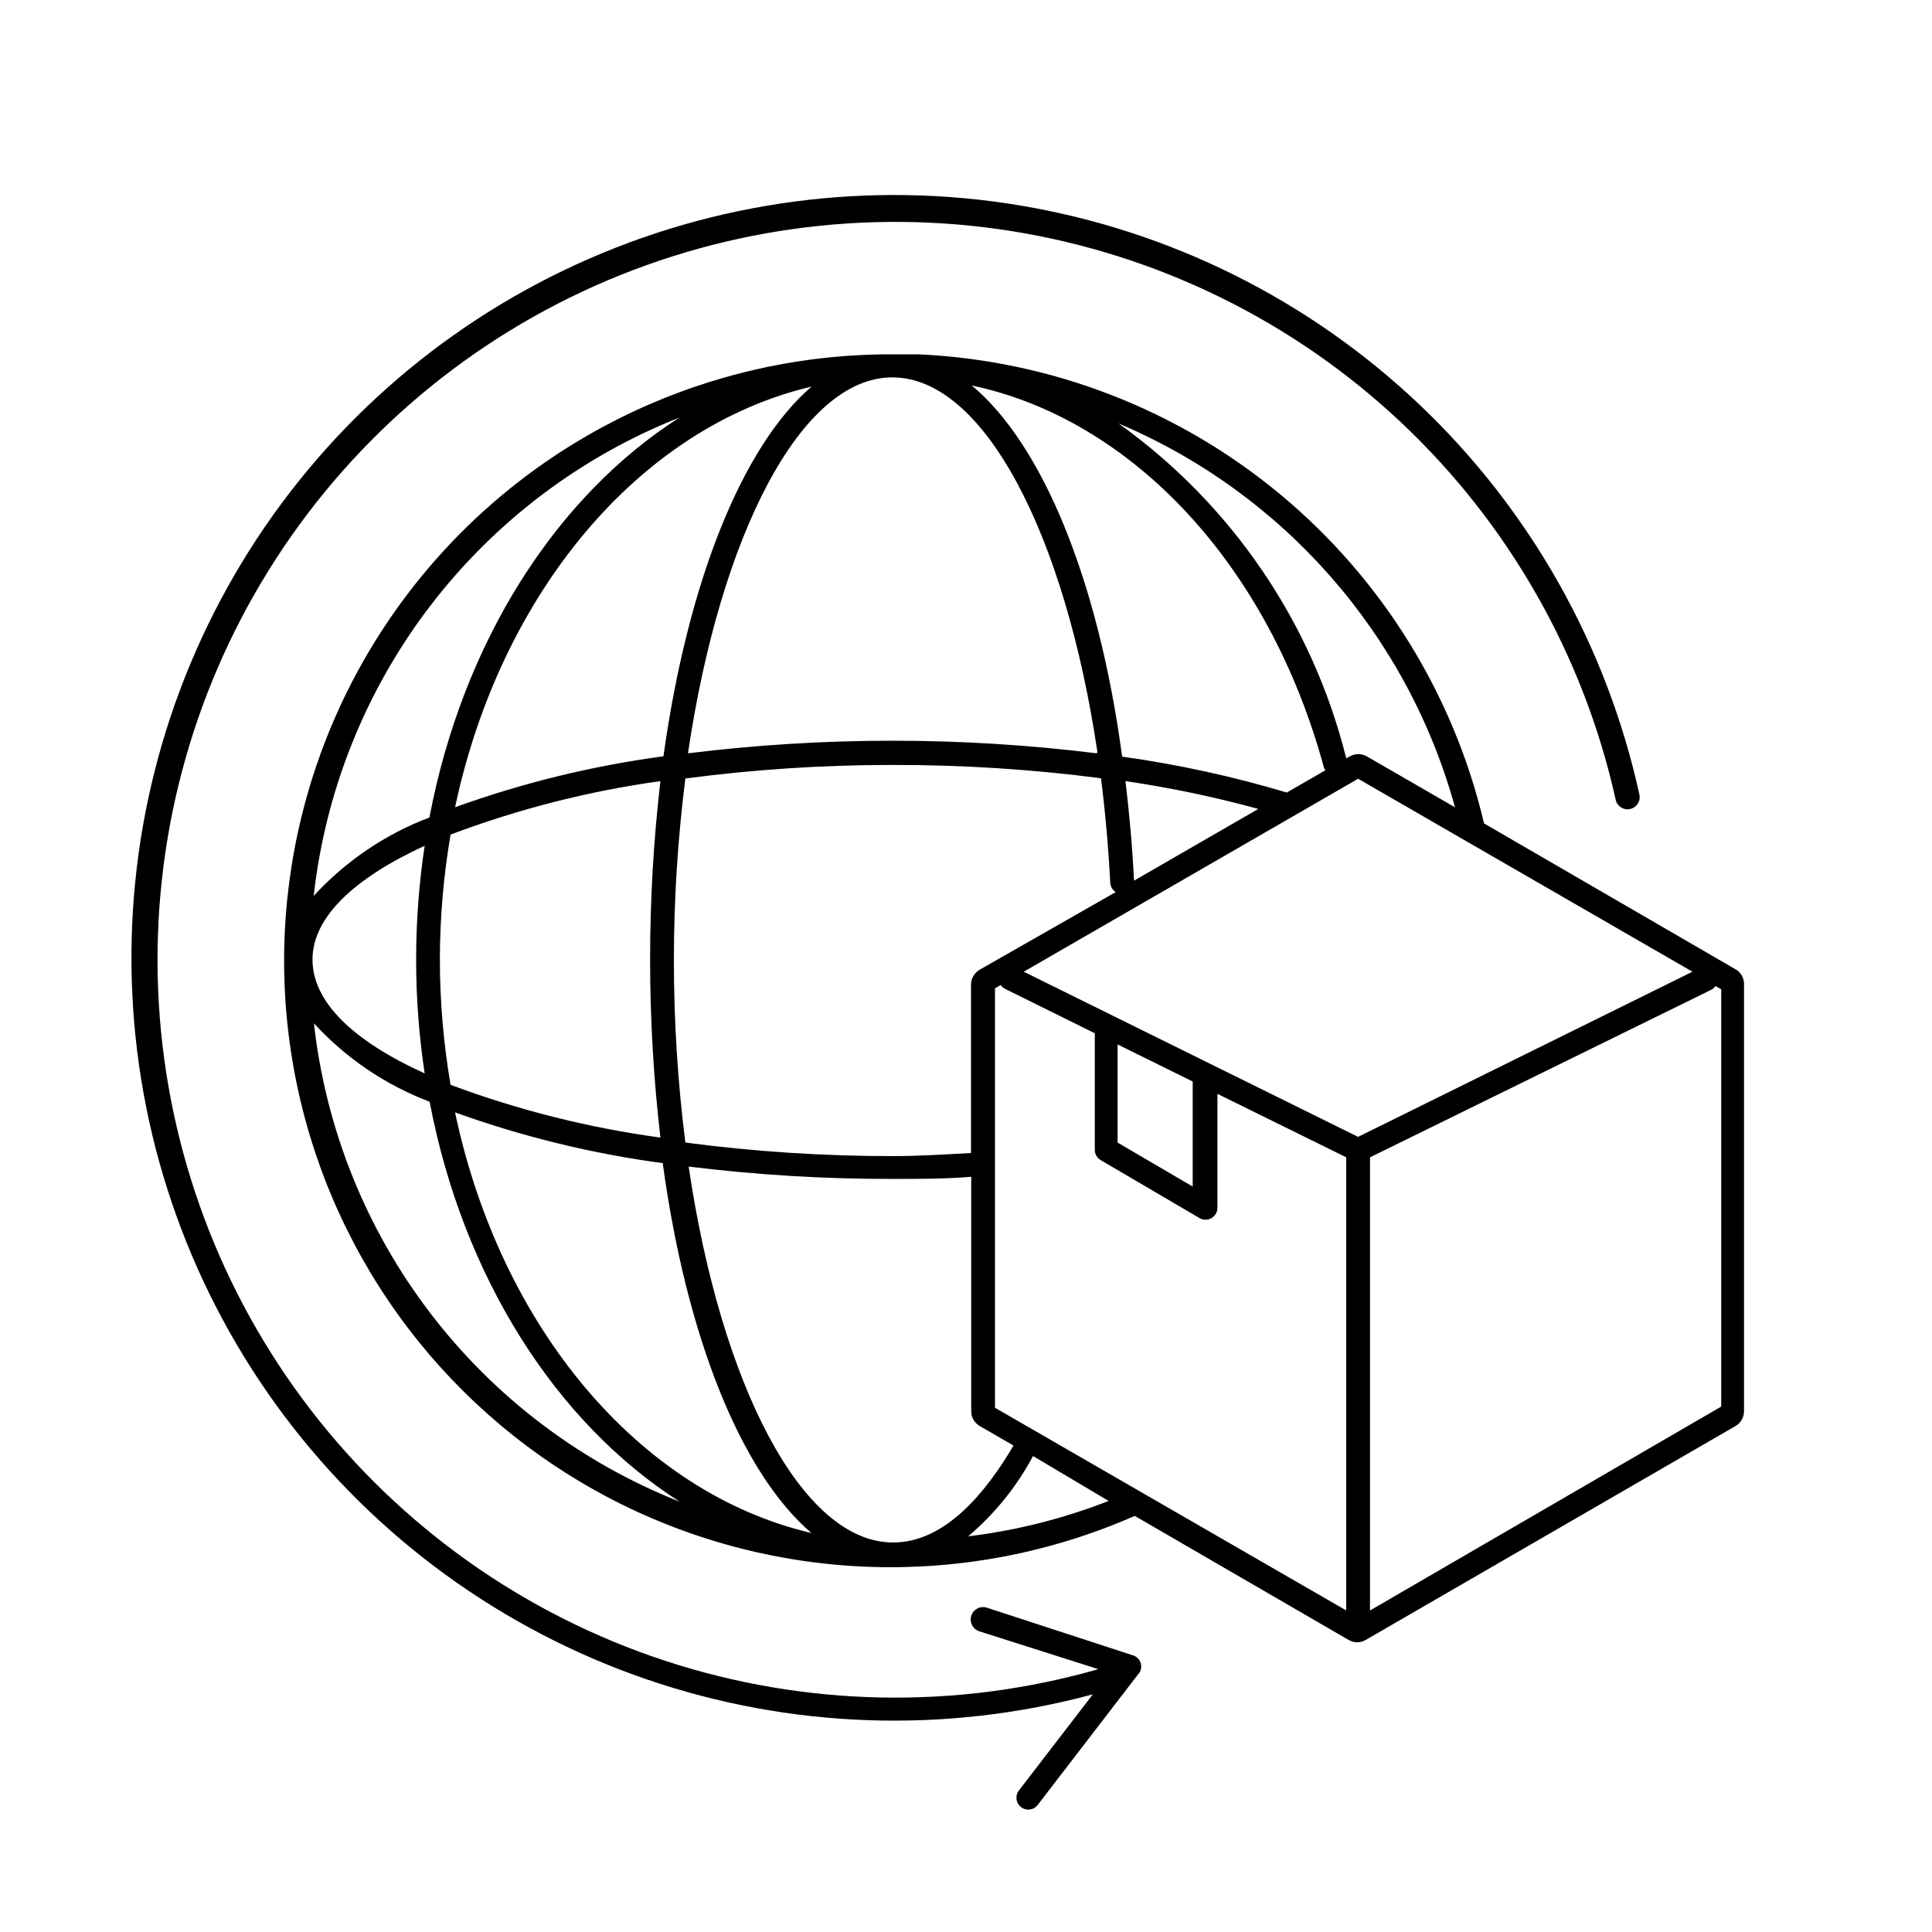
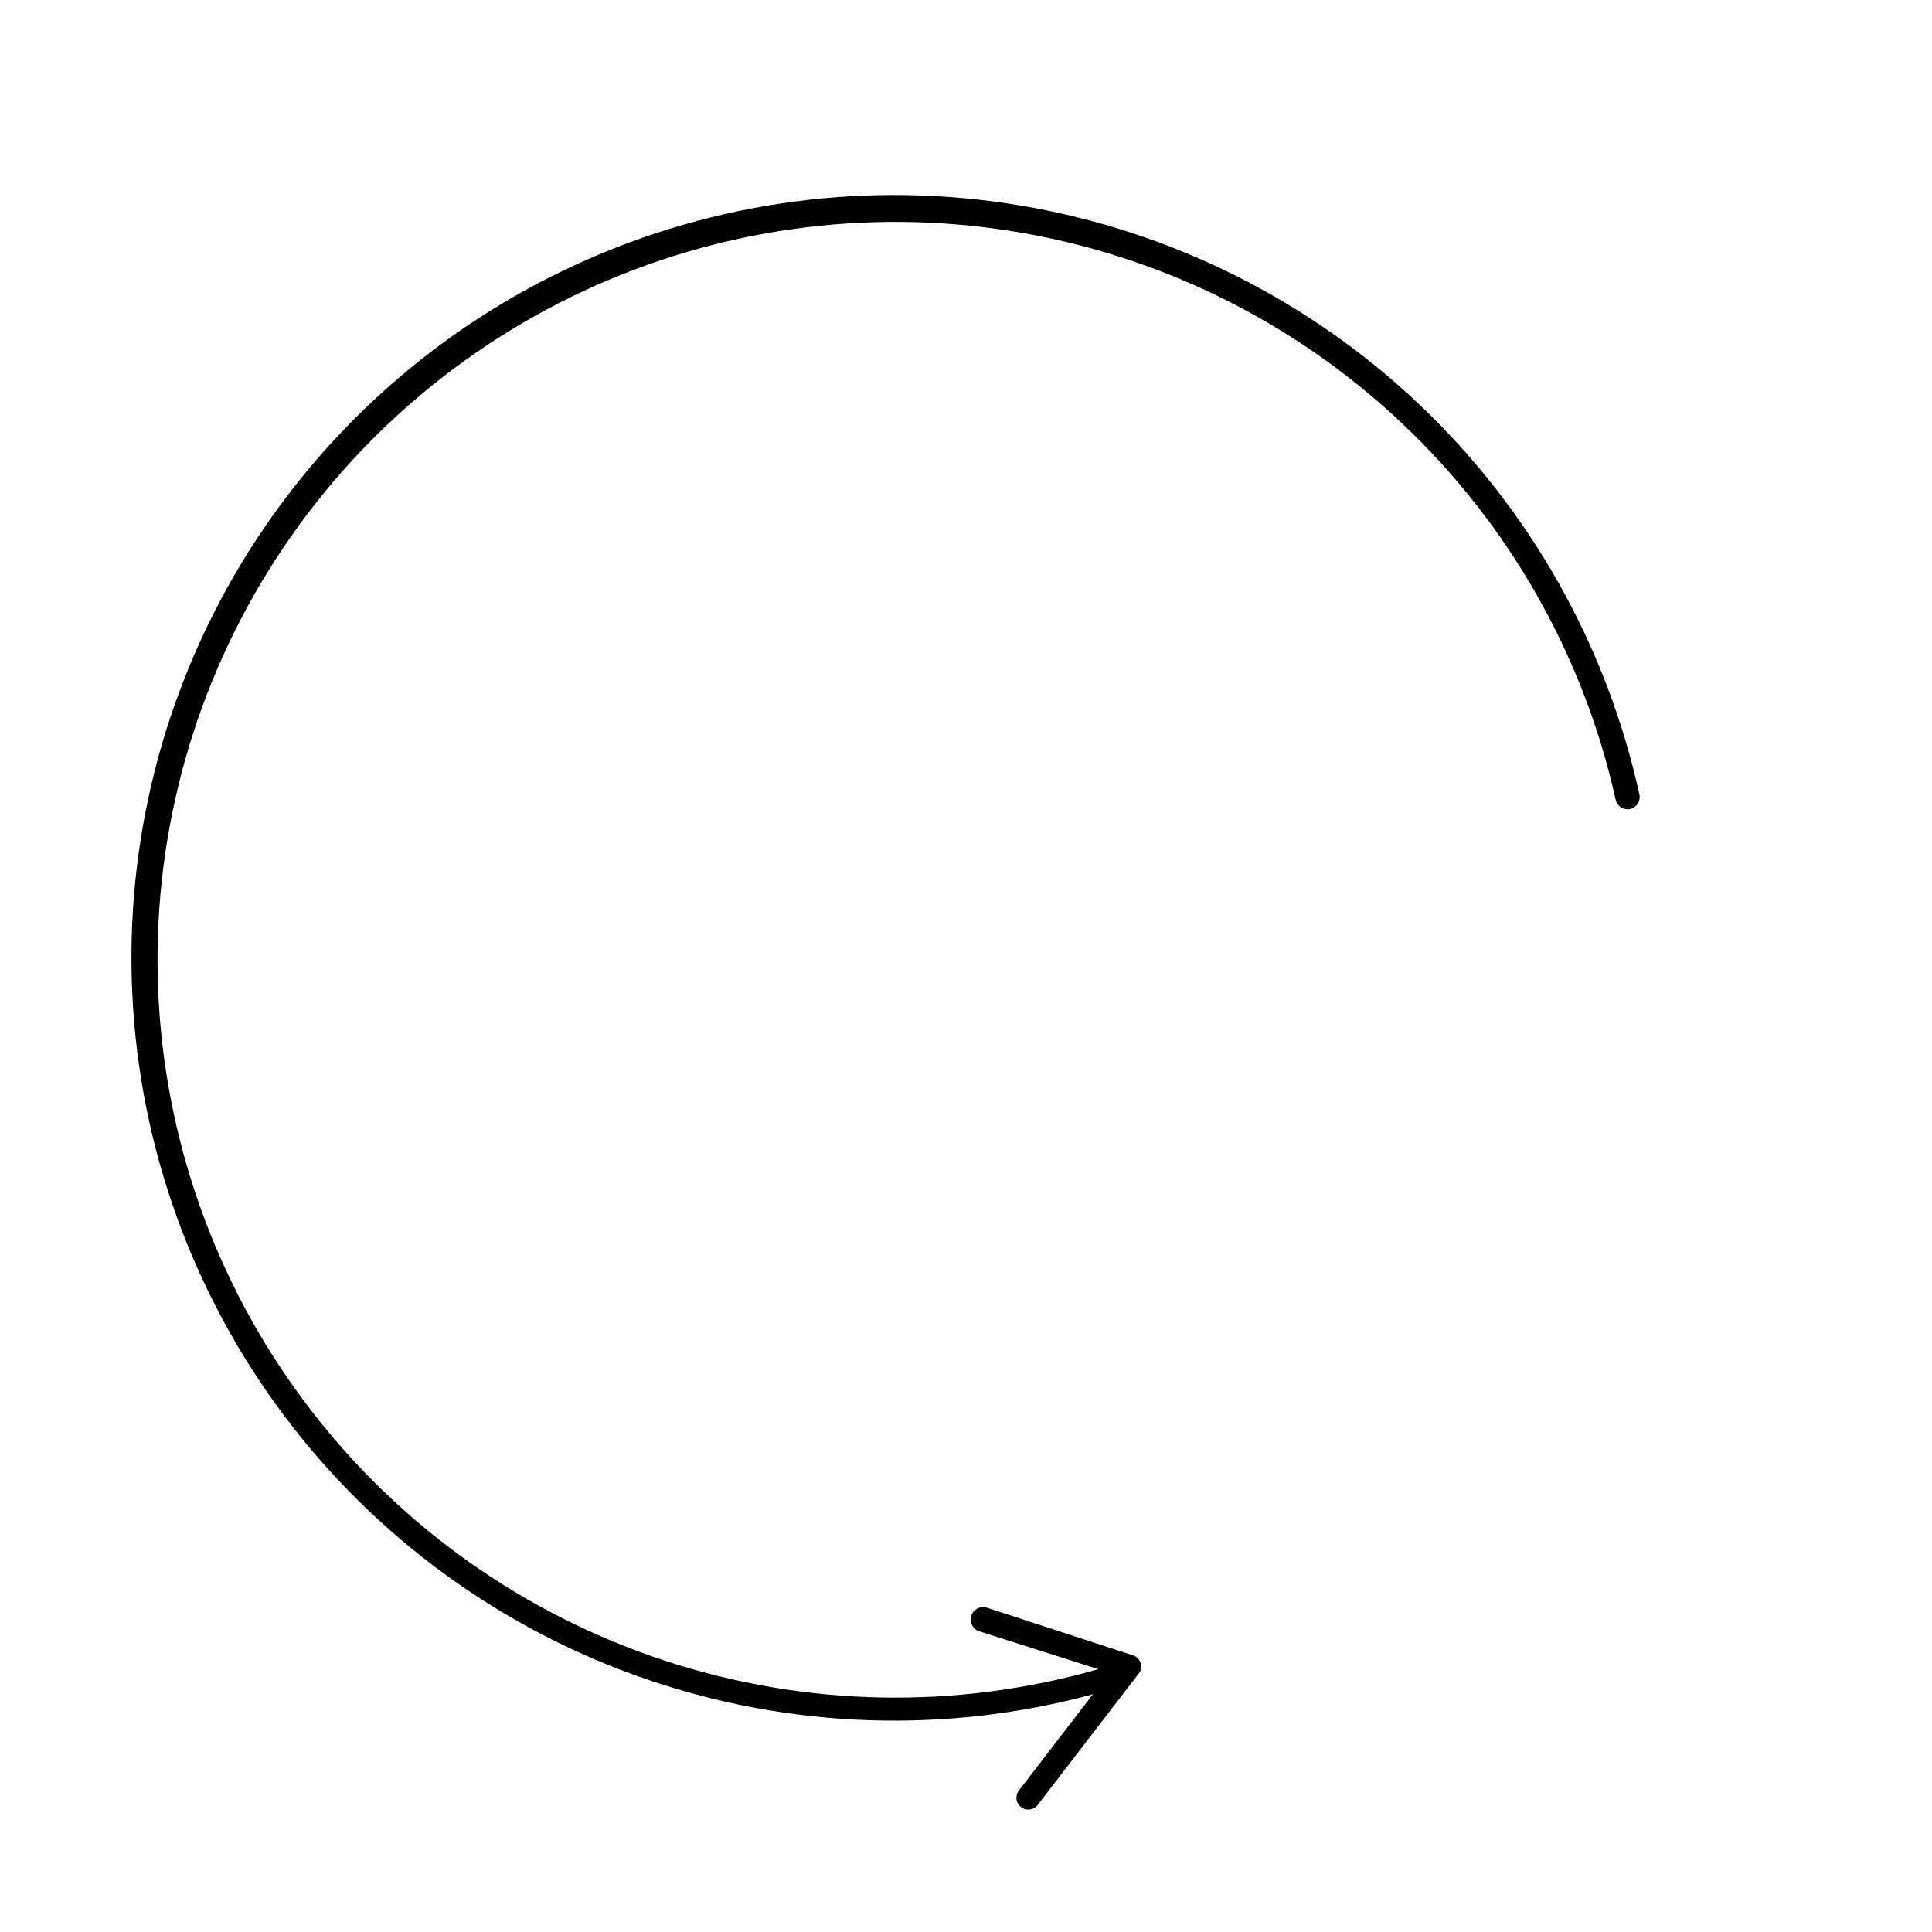
<svg xmlns="http://www.w3.org/2000/svg" fill="#000000" width="800px" height="800px" version="1.1" viewBox="144 144 512 512">
  <g>
-     <path d="m604.17 401.01-66.883-38.797c-8.059-34.203-27.055-64.844-54.102-87.281-27.051-22.434-60.676-35.434-95.781-37.031h-5.793-0.945c-48.48-0.199-94.461 21.5-125.13 59.047-30.668 37.551-42.746 86.938-32.871 134.4 9.875 47.469 40.652 87.938 83.75 110.14 43.102 22.199 93.922 23.758 138.3 4.238l56.68 32.875v-0.004c0.688 0.406 1.469 0.621 2.266 0.633 0.801-0.004 1.582-0.223 2.269-0.633l97.992-56.68-0.004 0.004c1.418-0.82 2.281-2.336 2.269-3.969v-113.36c-0.059-1.453-0.809-2.785-2.016-3.59zm-196.49 116.06v-111.15l1.512-0.883c0.289 0.426 0.68 0.773 1.137 1.008l23.805 11.777v30.922c0.004 1.117 0.605 2.148 1.574 2.707l26.199 15.367h-0.004c0.973 0.562 2.168 0.562 3.141 0.004 0.977-0.559 1.578-1.59 1.586-2.711v-30.23l34.133 16.816v120.09zm-27.016 35.707c-24.246 0-45.656-42.004-54.16-99.629v0.004c17.969 2.219 36.059 3.312 54.16 3.273 6.926 0 13.855 0 20.719-0.566v62.156c0.008 1.613 0.871 3.098 2.269 3.906l8.941 5.164c-7.242 12.277-18.012 25.691-31.93 25.691zm-120.09-154.48c0.008-11.102 0.957-22.184 2.832-33.125 17.953-6.773 36.605-11.527 55.609-14.168-3.641 31.383-3.641 63.082 0 94.465-19-2.582-37.648-7.273-55.609-13.98-1.879-10.965-2.828-22.066-2.832-33.191zm-4.031 30.164c-18.895-8.566-29.727-18.895-29.727-30.164 0-11.273 11.148-21.602 29.727-30.164-3.019 19.996-3.019 40.332 0 60.332zm147.05-27.457v0.004c-1.387 0.812-2.25 2.293-2.269 3.902v44.648c-6.801 0.379-13.918 0.82-20.656 0.82-18.406 0.02-36.793-1.18-55.039-3.59-4.055-32.031-4.055-64.445 0-96.48 18.246-2.406 36.633-3.606 55.039-3.59 18.426-0.023 36.832 1.152 55.105 3.527 1.133 8.941 1.953 18.199 2.457 27.711 0.062 1.004 0.602 1.914 1.445 2.457zm40.934-23.617c-0.441-9.133-1.258-17.887-2.266-26.387l-0.004 0.004c11.875 1.738 23.633 4.199 35.207 7.367zm40.492-23.359c-14.285-4.269-28.875-7.449-43.641-9.512-6.297-46.98-21.223-82.875-39.863-98.367 42.57 9.004 78.844 47.672 93.391 101.45 0.109 0.184 0.234 0.352 0.379 0.504zm-50.383-10.391h0.004c-35.969-4.453-72.352-4.453-108.32 0 8.5-57.559 29.852-99.629 54.16-99.629 24.309 0 45.781 41.625 54.348 99.312zm-115 0.82 0.004-0.004c-18.773 2.523-37.227 7.043-55.039 13.477 12.027-56.68 48.805-100.76 94.465-111.47-18.328 15.746-32.812 51.703-39.238 97.93zm0 107.82c6.297 46.223 20.844 82.184 39.422 97.992-45.656-10.645-82.438-54.539-94.465-111.47l0.008-0.004c17.875 6.449 36.391 10.965 55.227 13.477zm120.54-31.488 19.902 9.824v27.836l-19.902-11.652 0.004-25.824zm63.738 24.492-88.609-43.766 88.609-51.137 88.609 51.137zm25.758-87.285-23.426-13.539h-0.004c-1.402-0.809-3.129-0.809-4.535 0l-0.941 0.504c-8.922-35.812-30.309-67.27-60.332-88.734 43.727 18.496 76.582 55.992 89.172 101.77zm-205.62-103.34c-32.812 20.973-57.434 59.574-66.25 105.99h-0.004c-11.707 4.434-22.211 11.551-30.668 20.785 3.121-27.941 13.789-54.504 30.867-76.84 17.074-22.332 39.91-39.594 66.055-49.934zm-96.859 160.53c8.457 9.23 18.961 16.352 30.668 20.781 8.816 46.414 33.441 85.02 66.25 105.99h0.004c-26.145-10.336-48.98-27.598-66.055-49.934-17.078-22.332-27.746-48.895-30.867-76.836zm173.38 135.96c7.023-5.945 12.859-13.168 17.191-21.285l20.027 11.902c-11.961 4.684-24.469 7.836-37.219 9.383zm199.57-34.387-93.078 54.035v-120.09l90.434-44.398c0.457-0.238 0.844-0.582 1.133-1.008l1.512 0.883v110.9z" />
-     <path d="m444.08 582.63-38.605-12.594c-0.836-0.25-1.734-0.16-2.504 0.254-0.766 0.414-1.34 1.113-1.59 1.949-0.52 1.738 0.465 3.57 2.207 4.094l31.488 10.012c-37.664 10.777-77.695 9.988-114.91-2.254-37.211-12.246-69.883-35.383-93.789-66.418s-37.938-68.531-40.281-107.64c-2.34-39.102 7.113-78.008 27.145-111.67 20.031-33.664 49.711-60.539 85.191-77.137 35.484-16.598 75.137-22.156 113.81-15.957 38.68 6.203 74.605 23.879 103.12 50.738 28.516 26.863 48.305 61.668 56.805 99.906 0.363 1.738 2.07 2.856 3.809 2.488 0.836-0.176 1.566-0.676 2.035-1.391 0.465-0.715 0.629-1.582 0.453-2.418-8.641-39.461-28.906-75.426-58.18-103.26-29.273-27.832-66.211-46.258-106.06-52.902-39.844-6.641-80.762-1.191-117.48 15.641-36.719 16.836-67.555 44.281-88.527 78.805-20.973 34.523-31.121 74.535-29.137 114.88 1.98 40.344 16.008 79.168 40.262 111.47 24.258 32.301 57.633 56.594 95.824 69.746 38.195 13.152 79.453 14.559 118.45 4.043l-19.711 25.633c-0.934 1.375-0.637 3.242 0.68 4.258 1.316 1.02 3.199 0.836 4.293-0.418l27.207-35.395v0.004c0.43-0.852 0.453-1.852 0.062-2.719-0.391-0.867-1.156-1.512-2.078-1.754z" />
+     <path d="m444.08 582.63-38.605-12.594c-0.836-0.25-1.734-0.16-2.504 0.254-0.766 0.414-1.34 1.113-1.59 1.949-0.52 1.738 0.465 3.57 2.207 4.094l31.488 10.012c-37.664 10.777-77.695 9.988-114.91-2.254-37.211-12.246-69.883-35.383-93.789-66.418s-37.938-68.531-40.281-107.64c-2.34-39.102 7.113-78.008 27.145-111.67 20.031-33.664 49.711-60.539 85.191-77.137 35.484-16.598 75.137-22.156 113.81-15.957 38.68 6.203 74.605 23.879 103.12 50.738 28.516 26.863 48.305 61.668 56.805 99.906 0.363 1.738 2.07 2.856 3.809 2.488 0.836-0.176 1.566-0.676 2.035-1.391 0.465-0.715 0.629-1.582 0.453-2.418-8.641-39.461-28.906-75.426-58.18-103.26-29.273-27.832-66.211-46.258-106.06-52.902-39.844-6.641-80.762-1.191-117.48 15.641-36.719 16.836-67.555 44.281-88.527 78.805-20.973 34.523-31.121 74.535-29.137 114.88 1.98 40.344 16.008 79.168 40.262 111.47 24.258 32.301 57.633 56.594 95.824 69.746 38.195 13.152 79.453 14.559 118.45 4.043l-19.711 25.633c-0.934 1.375-0.637 3.242 0.68 4.258 1.316 1.02 3.199 0.836 4.293-0.418l27.207-35.395v0.004c0.43-0.852 0.453-1.852 0.062-2.719-0.391-0.867-1.156-1.512-2.078-1.754" />
  </g>
</svg>